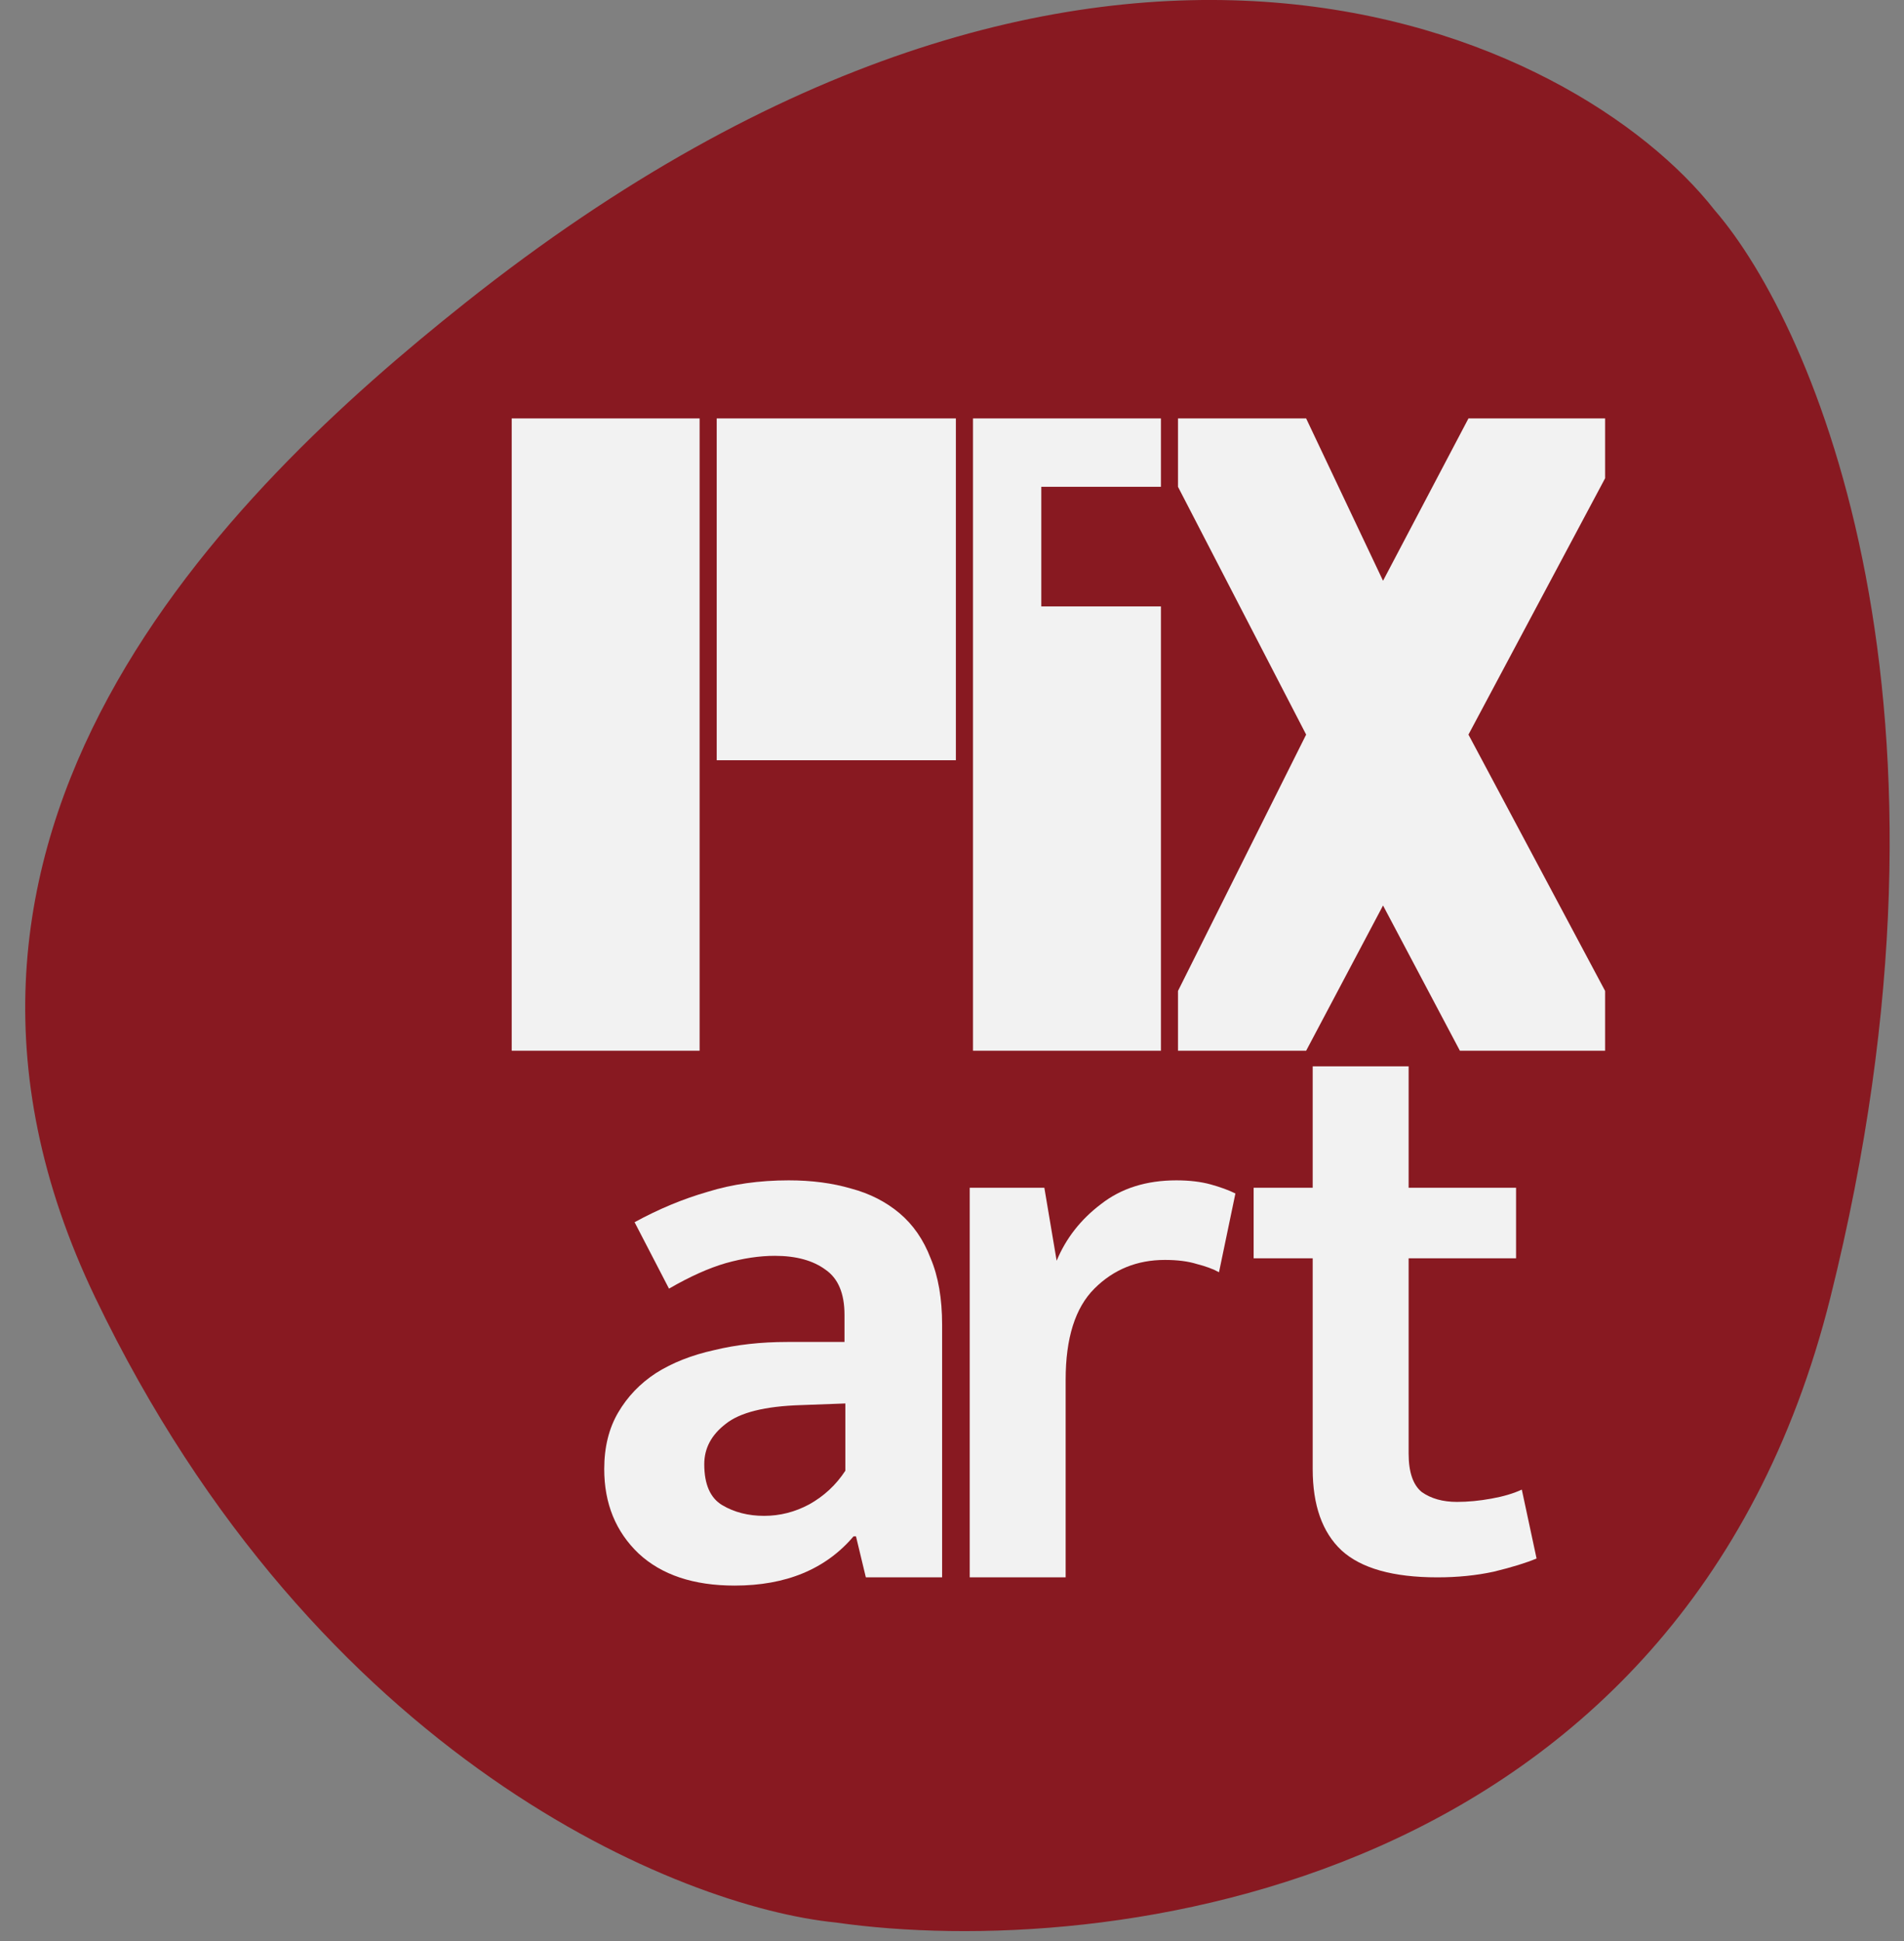
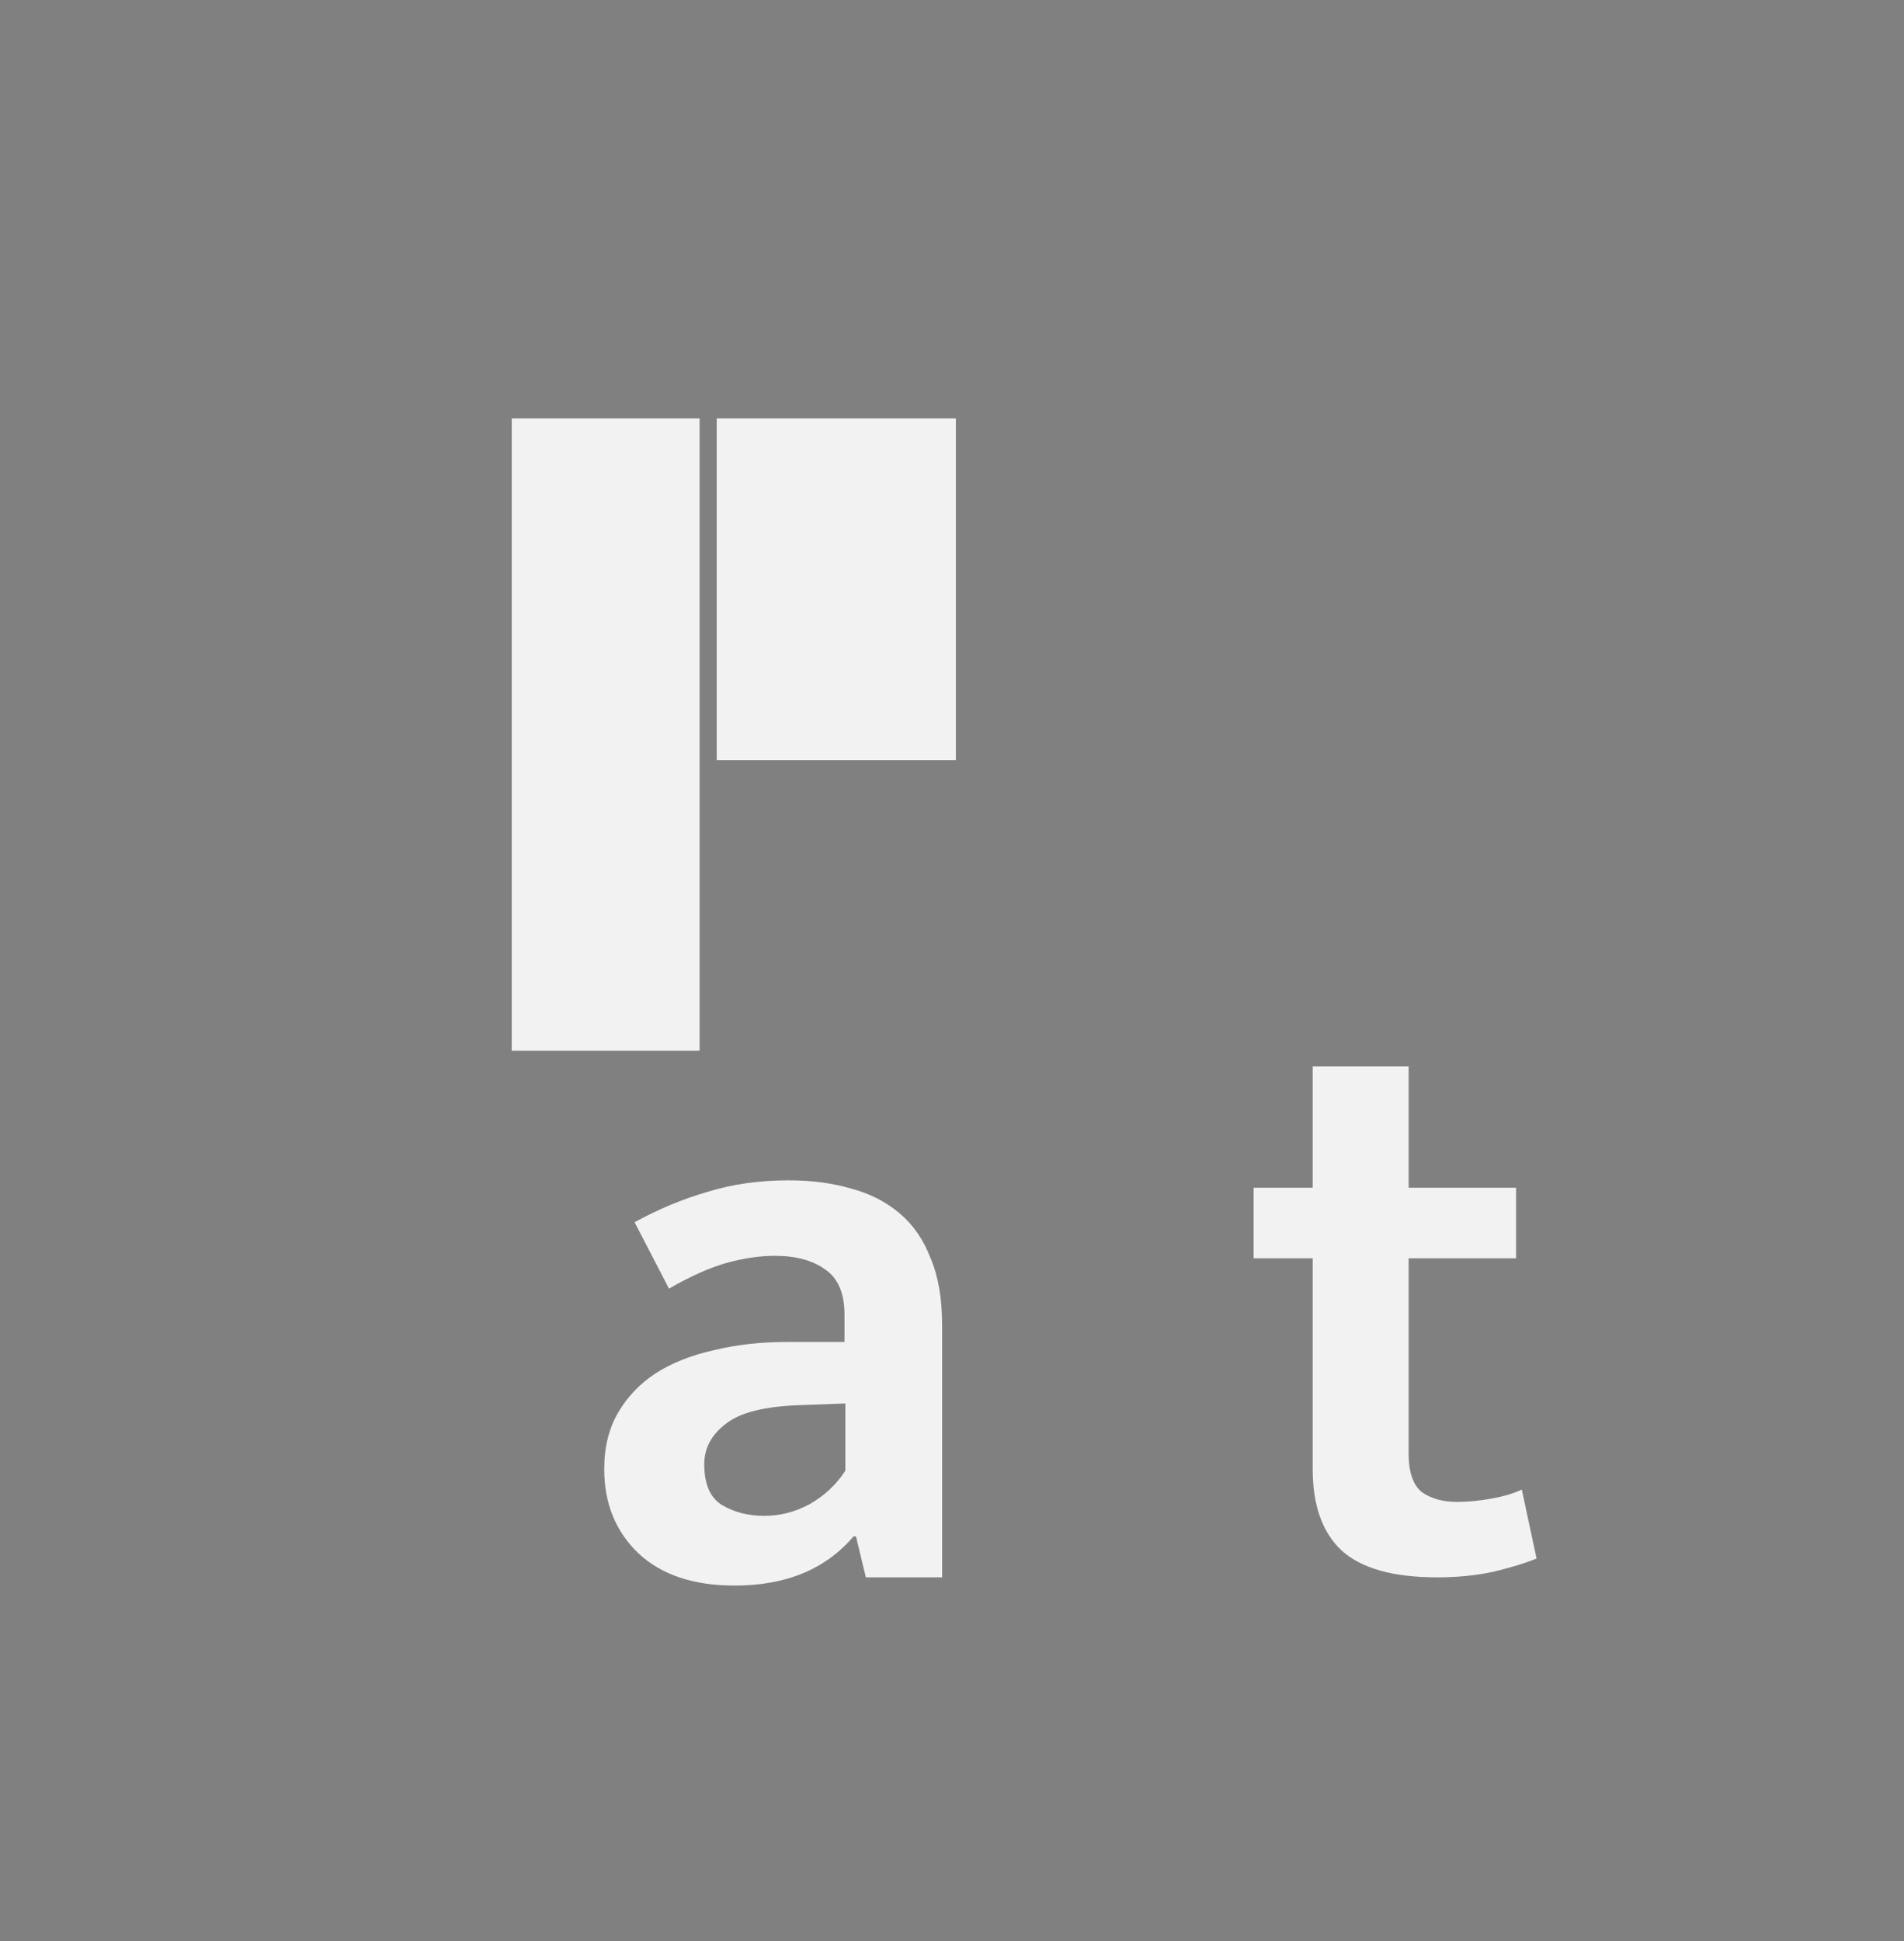
<svg xmlns="http://www.w3.org/2000/svg" width="52" height="53" viewBox="0 0 52 53" fill="none">
  <rect x="0" y="0" width="52" height="53" fill="#808080" stroke="none" />
-   <path d="M2.603 35.434C-3.463 22.798 6.257 13.391 12.711 8.266C29.897 -5.381 43.038 0.895 46.829 5.739C49.566 8.898 54.031 19.26 49.988 35.434C45.944 51.608 30.191 53.546 22.82 52.493C18.608 52.072 8.668 48.07 2.603 35.434Z" fill="#881921" />
  <path d="M17.331 33.372C17.988 33.013 18.652 32.737 19.324 32.543C19.996 32.334 20.735 32.229 21.541 32.229C22.168 32.229 22.736 32.304 23.244 32.453C23.751 32.588 24.192 32.812 24.565 33.125C24.938 33.439 25.222 33.849 25.416 34.357C25.625 34.85 25.73 35.455 25.73 36.171V43.069H23.647L23.378 41.95H23.311C22.549 42.846 21.467 43.294 20.063 43.294C18.943 43.294 18.07 43.002 17.443 42.42C16.816 41.823 16.502 41.054 16.502 40.113C16.502 39.516 16.629 39.001 16.883 38.568C17.137 38.135 17.48 37.776 17.913 37.493C18.361 37.209 18.891 37 19.503 36.865C20.115 36.716 20.78 36.642 21.497 36.642H23.064V35.902C23.064 35.32 22.893 34.91 22.549 34.671C22.206 34.417 21.743 34.29 21.161 34.29C20.742 34.29 20.294 34.357 19.817 34.491C19.354 34.626 18.839 34.857 18.271 35.186L17.331 33.372ZM23.087 38.321L21.877 38.366C20.892 38.396 20.205 38.568 19.817 38.881C19.428 39.18 19.234 39.546 19.234 39.979C19.234 40.531 19.399 40.904 19.727 41.099C20.056 41.293 20.436 41.39 20.869 41.39C21.302 41.39 21.713 41.285 22.101 41.076C22.504 40.852 22.833 40.546 23.087 40.158V38.321Z" fill="#F2F2F2" />
-   <path d="M26.484 43.069V32.431H28.522L28.858 34.424C29.112 33.812 29.515 33.297 30.067 32.879C30.62 32.446 31.306 32.229 32.128 32.229C32.486 32.229 32.8 32.267 33.068 32.341C33.337 32.416 33.561 32.498 33.74 32.588L33.292 34.738C33.128 34.648 32.926 34.574 32.688 34.514C32.449 34.439 32.158 34.402 31.814 34.402C31.053 34.402 30.411 34.663 29.888 35.186C29.365 35.708 29.104 36.537 29.104 37.672V43.069H26.484Z" fill="#F2F2F2" />
  <path d="M41.405 34.357H38.471V39.688C38.471 40.195 38.591 40.546 38.83 40.74C39.083 40.919 39.404 41.009 39.793 41.009C40.091 41.009 40.405 40.979 40.733 40.919C41.062 40.86 41.338 40.778 41.562 40.673L41.965 42.554C41.681 42.674 41.293 42.793 40.801 42.913C40.323 43.017 39.808 43.069 39.255 43.069C38.046 43.069 37.172 42.823 36.635 42.33C36.112 41.838 35.851 41.099 35.851 40.113V34.357H34.238V32.431H35.851V29.116H38.471V32.431H41.405V34.357Z" fill="#F2F2F2" />
  <path d="M13.975 11.425H19.107V28.69H13.975V11.425Z" fill="#F2F2F2" />
  <path d="M19.574 11.425H26.106V20.758H19.574V11.425Z" fill="#F2F2F2" />
-   <path d="M26.573 11.425H31.706V13.292H28.439V16.558H31.706V28.69H26.573V11.425Z" fill="#F2F2F2" />
-   <path d="M32.172 13.292V11.425H35.672L37.772 15.858L40.105 11.425H43.837V13.059L40.105 20.058L43.837 27.057V28.69H39.871L37.772 24.724L35.672 28.69H32.172V27.057L35.672 20.058L32.172 13.292Z" fill="#F2F2F2" />
</svg>